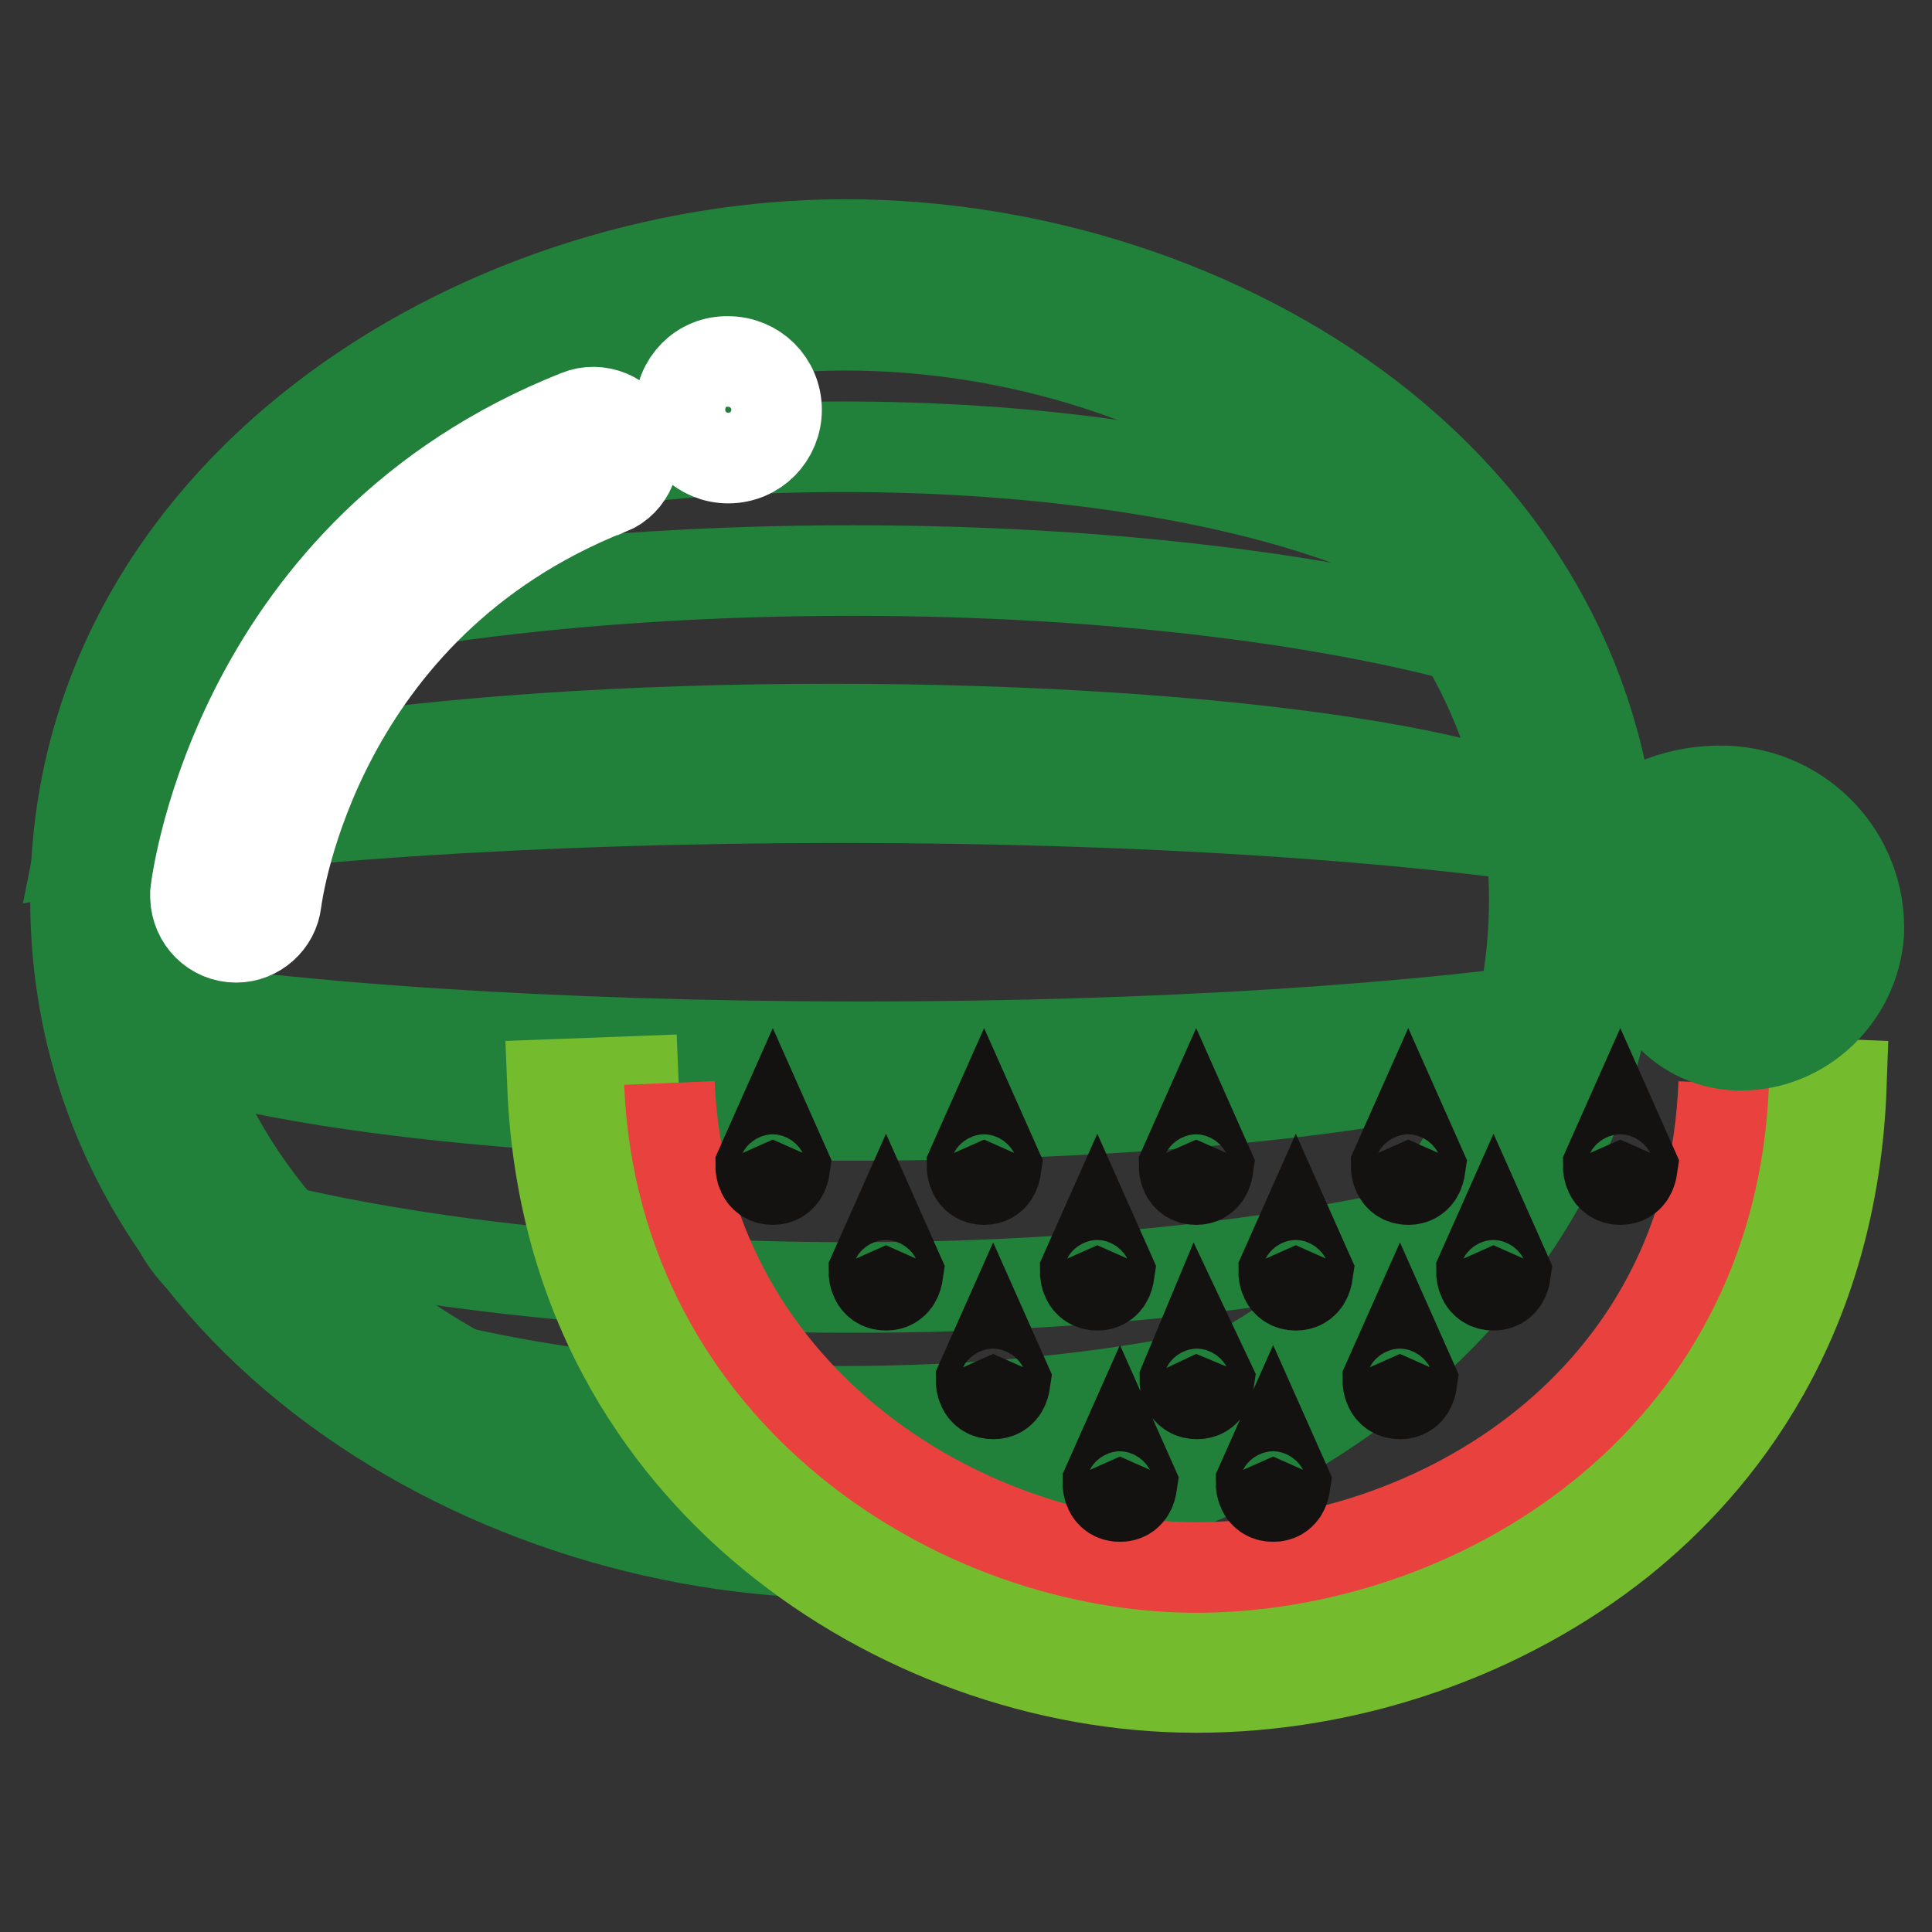
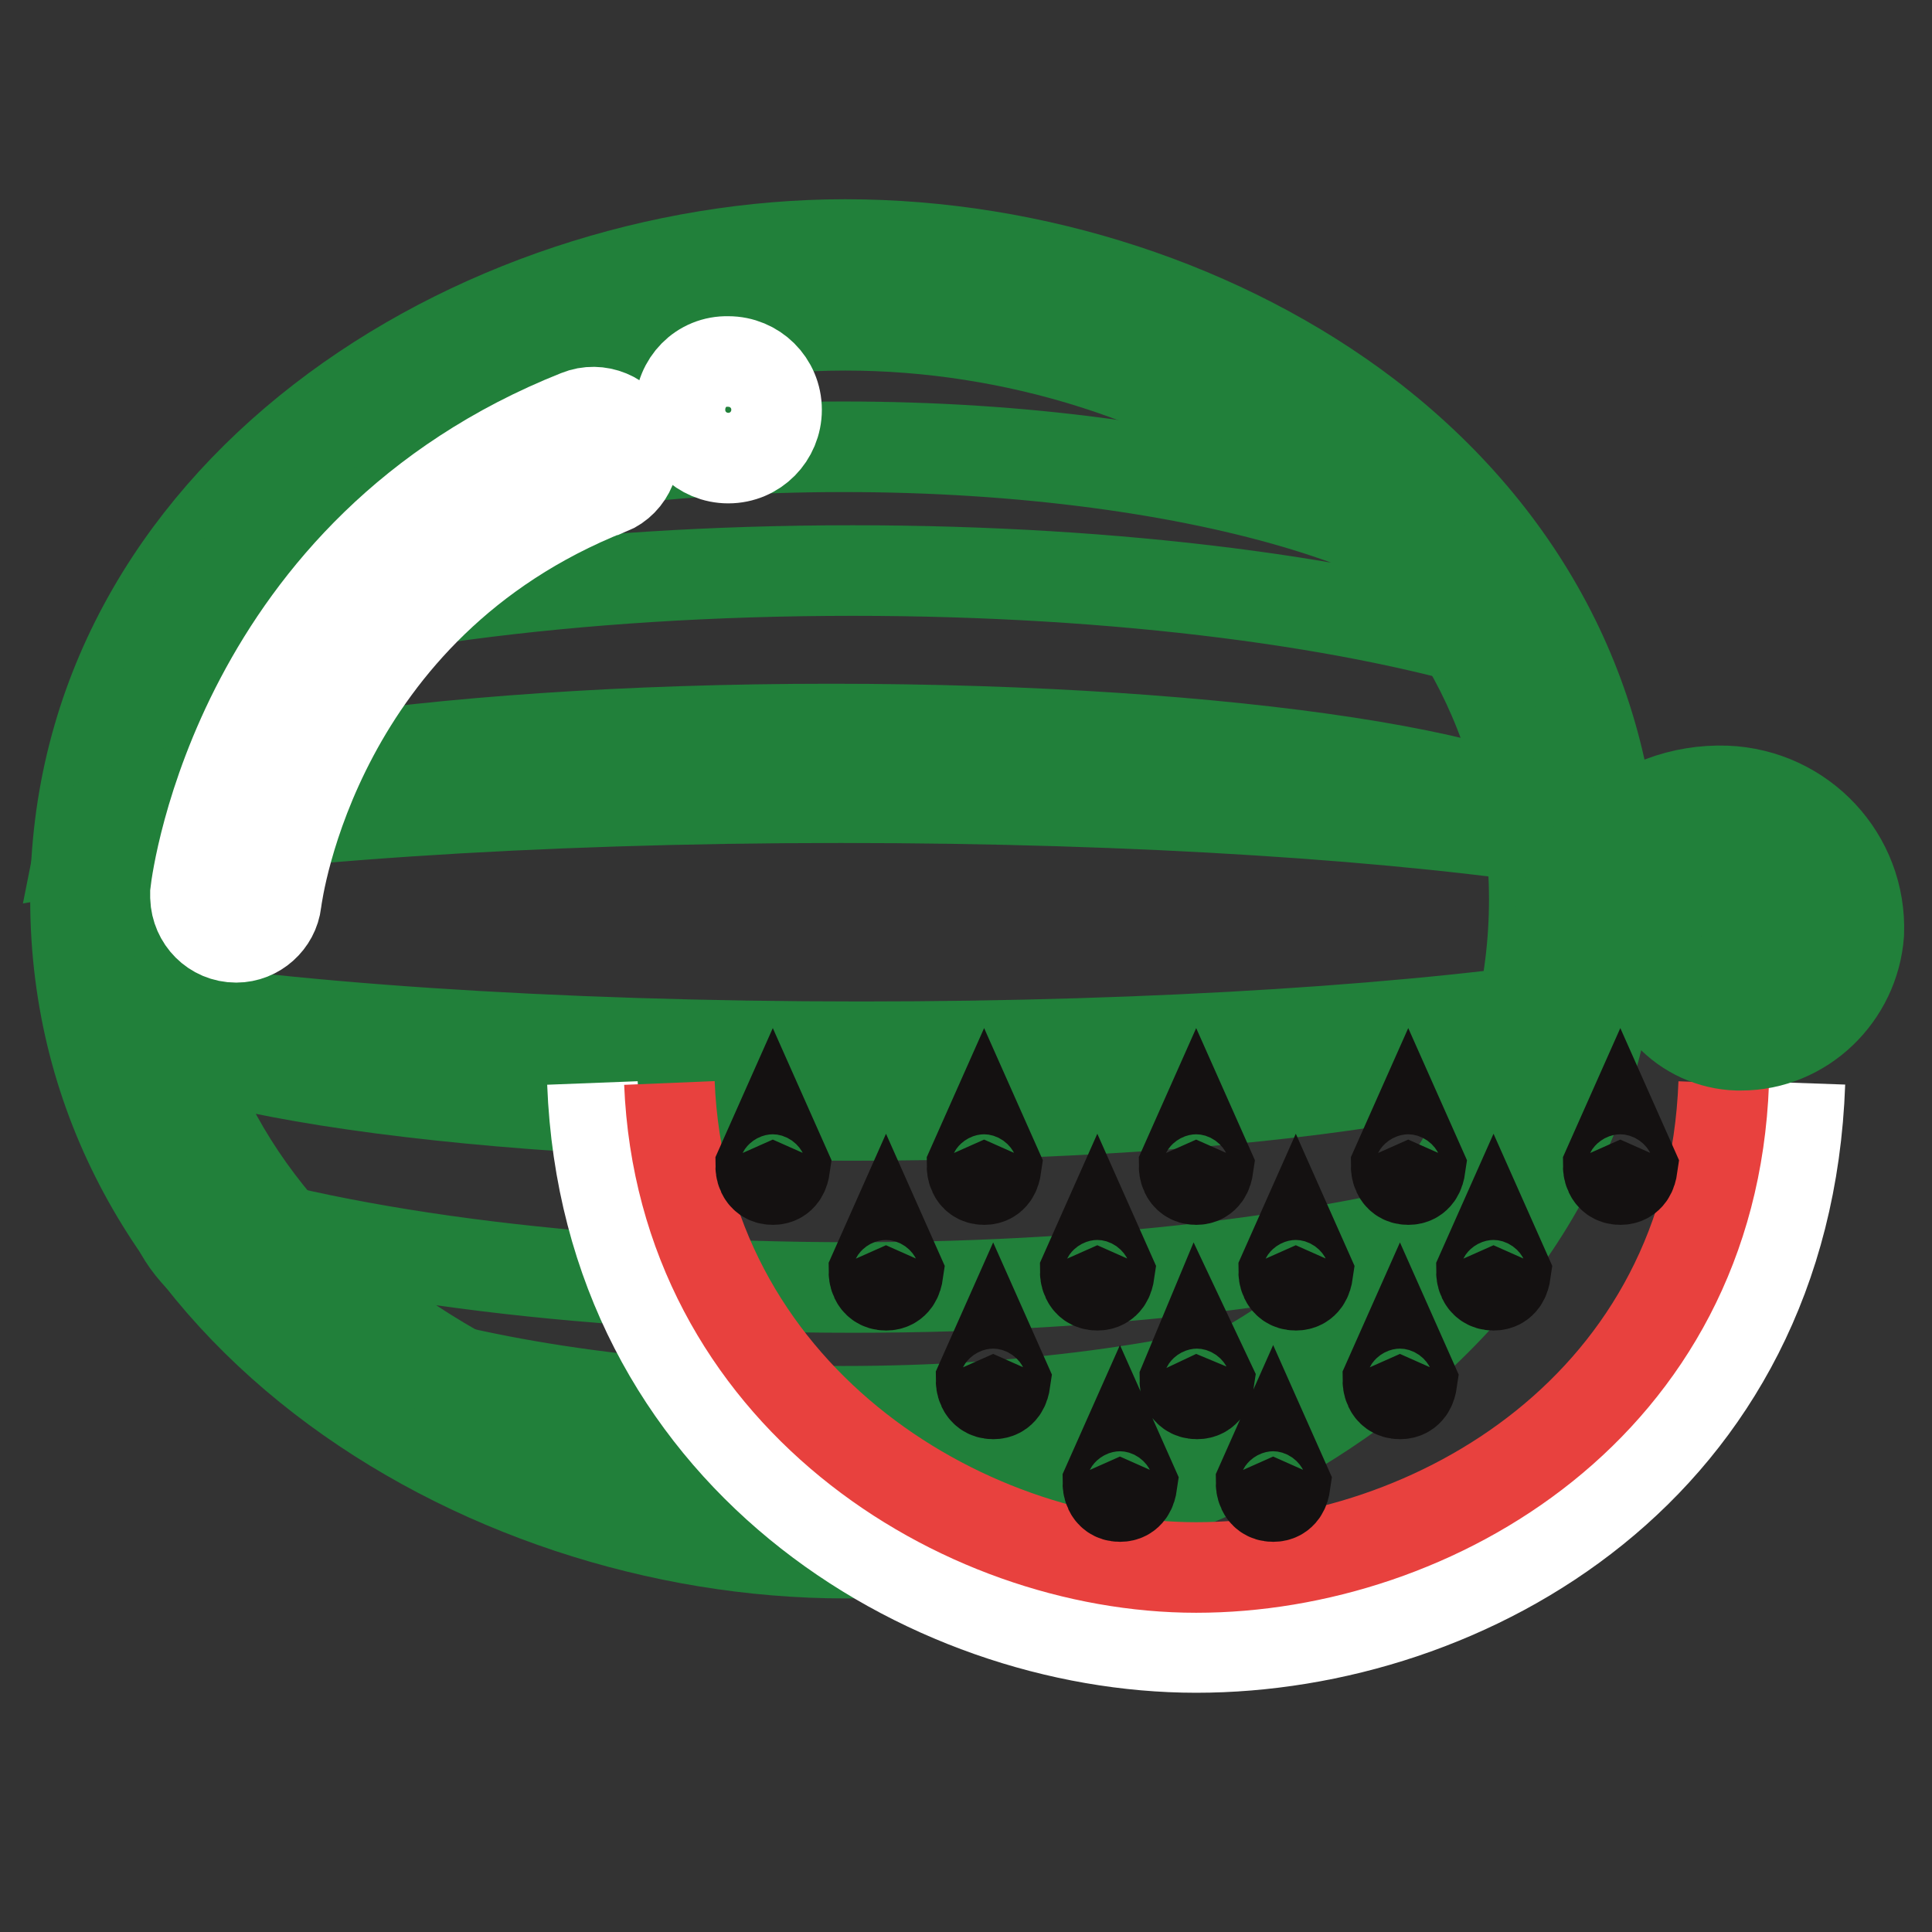
<svg xmlns="http://www.w3.org/2000/svg" version="1.1" x="0px" y="0px" viewBox="0 0 256 256" enable-background="new 0 0 256 256" xml:space="preserve">
  <rect x="0" y="0" width="256" height="256" fill="#333333" stroke="none" />
  <g>
    <path stroke-width="12" fill-opacity="0" stroke="#1fa839" d="M112,37.8c-46.9,0-96.6,31.2-96.6,81.3c0,50.1,49.7,81.3,96.6,81.3c46.9,0,96.6-30.4,96.6-81.3 C208.6,68.1,158.8,37.8,112,37.8z" />
    <path stroke-width="12" fill-opacity="0" stroke="#21803a" d="M112,205.8c-49,0-102-33.1-102-86.7c0-53.5,52.9-86.7,102-86.7c25.1,0,50.3,8.3,69.1,22.6 c21.2,16.2,32.8,38.9,32.8,64c0,25.1-11.7,47.9-32.8,64C162.2,197.5,137,205.8,112,205.8z M112,43.1c-43.9,0-91.3,29.1-91.3,76 c0,46.9,47.4,76,91.3,76c44.9,0,91.3-28.4,91.3-76C203.2,71.5,156.8,43.1,112,43.1z" />
    <path stroke-width="12" fill-opacity="0" stroke="#21803a" d="M113,170.6c35.6,0,67.4-4.3,88-10.9c-2.8,15.2-41.7,27.3-89.2,27.3c-48.4,0-87.8-12.5-89.3-28.1 C43.1,166,76,170.6,113,170.6L113,170.6z M113,75.6c35.6,0,67.4,4.3,88,10.9c-2.8-15.2-41.7-27.3-89.2-27.3 c-48.4,0-87.8,12.5-89.3,28.1C43.1,80.2,76,75.6,113,75.6L113,75.6z M111.4,105.7c39.7,0,75.1,2.4,98.1,6.1 c-3.1-8.5-46.4-15.2-99.4-15.2c-53.9,0-97.8,7-99.5,15.7C33.5,108.3,70.1,105.7,111.4,105.7L111.4,105.7z M114.1,138.7 c39.7,0,75.1-2.4,98.1-6.1c-3.1,8.5-46.4,15.2-99.4,15.2c-53.9,0-97.8-7-99.5-15.7C36.1,136.1,72.8,138.7,114.1,138.7z" />
    <path stroke-width="12" fill-opacity="0" stroke="#ffffff" d="M78.5,143.5c1.9,49.1,44.1,74.8,80,74.8c35.9,0,78.2-23.9,80-74.8" />
-     <path stroke-width="12" fill-opacity="0" stroke="#75bb2e" d="M158.5,223.6c-20.1,0-40.5-7.4-56.1-20.2c-12.7-10.4-28-29.2-29.2-59.7l10.7-0.4 c1.7,43.6,39.3,69.6,74.7,69.6c35.8,0,73-23.9,74.7-69.6l10.7,0.4c-1.1,31.4-16.5,50.2-29.2,60.4 C199.3,216.5,178.9,223.6,158.5,223.6z" />
    <path stroke-width="12" fill-opacity="0" stroke="#e8413e" d="M88.7,143.5c1.7,41.2,38.5,64.2,69.8,64.2c31.4,0,68.3-21.5,69.9-64.2" />
    <path stroke-width="12" fill-opacity="0" stroke="#141111" d="M102.4,151l-1.6,3.6c0,0,0,1.7,1.6,1.7c1.2,0,1.5-1,1.6-1.7L102.4,151z M130.4,151l-1.6,3.6 c0,0,0,1.7,1.6,1.7c1.2,0,1.5-1,1.6-1.7L130.4,151L130.4,151z M158.5,151l-1.6,3.6c0,0,0,1.7,1.6,1.7c1.2,0,1.5-1,1.6-1.7 L158.5,151L158.5,151z M186.6,151l-1.6,3.6c0,0,0,1.7,1.6,1.7c1.2,0,1.5-1,1.6-1.7L186.6,151L186.6,151z M214.7,151l-1.6,3.6 c0,0,0,1.7,1.6,1.7c1.2,0,1.5-1,1.6-1.7L214.7,151L214.7,151z M117.4,165l-1.6,3.6c0,0,0,1.7,1.6,1.7c1.2,0,1.5-1,1.6-1.7 L117.4,165z M145.4,165l-1.6,3.6c0,0,0,1.7,1.6,1.7c1.2,0,1.5-1,1.6-1.7L145.4,165L145.4,165z M171.7,165l-1.6,3.6 c0,0,0,1.7,1.6,1.7c1.2,0,1.5-1,1.6-1.7L171.7,165L171.7,165z M148.4,193l-1.6,3.6c0,0,0,1.7,1.6,1.7c1.2,0,1.5-1,1.6-1.7 L148.4,193L148.4,193z M168.7,193l-1.6,3.6c0,0,0,1.7,1.6,1.7c1.2,0,1.5-1,1.6-1.7L168.7,193L168.7,193z M131.6,179.4L130,183 c0,0,0,1.7,1.6,1.7c1.2,0,1.5-1,1.6-1.7L131.6,179.4L131.6,179.4z M158.5,179.4L157,183c0,0,0,1.7,1.6,1.7c1.2,0,1.5-1,1.6-1.7 L158.5,179.4L158.5,179.4z M185.5,179.4l-1.6,3.6c0,0,0,1.7,1.6,1.7c1.2,0,1.5-1,1.6-1.7L185.5,179.4L185.5,179.4z M197.9,165 l-1.6,3.6c0,0,0,1.7,1.6,1.7c1.2,0,1.5-1,1.6-1.7L197.9,165L197.9,165z" />
    <path stroke-width="12" fill-opacity="0" stroke="#21803a" d="M230.7,138.5c-0.2,0-0.4,0-0.5,0c-3.4-0.1-6.7-1.6-9-4.1c-2.4-2.5-3.6-5.9-3.5-9.3 c0.2-6.1,5.4-10.9,11.5-10.7c5.3,0.2,9.4,4.6,9.3,9.9c-0.1,2-1.7,3.5-3.7,3.4c-2-0.1-3.5-1.7-3.4-3.7c0,0,0,0,0,0 c0-1.4-1-2.5-2.4-2.5c-2.2-0.1-4,1.6-4.1,3.8c-0.1,1.5,0.5,3.1,1.6,4.2c1.1,1.1,2.5,1.8,4.1,1.9c0.1,0,0.2,0,0.3,0 c4.4,0,8-3.5,8.2-7.9c0.2-6.1-4.6-11.3-10.7-11.5c-3.9-0.1-7.8,1.3-10.6,4c-2.9,2.7-4.6,6.4-4.7,10.3c-0.1,2-1.7,3.5-3.7,3.4 c-2-0.1-3.5-1.7-3.4-3.7c0,0,0,0,0,0c0.2-5.9,2.7-11.3,7-15.3c4.2-4,9.9-6.1,15.7-5.9c10.1,0.4,18,8.8,17.6,18.9 C245.7,131.9,238.9,138.5,230.7,138.5z" />
    <path stroke-width="12" fill-opacity="0" stroke="#ffffff" d="M31.3,124.2c-3,0-5.3-2.4-5.4-5.3c0-0.2,0-0.4,0-0.6c0.2-1.8,5.9-45.5,50.7-63.3c2.7-1.1,5.9,0.2,7,2.9 c1.1,2.7-0.2,5.9-2.9,7c0,0-0.1,0-0.1,0c-38.7,15.4-43.8,53-44,54.6C36.3,122.1,34,124.2,31.3,124.2z" />
    <path stroke-width="12" fill-opacity="0" stroke="#ffffff" d="M90.1,54.3c0,3.6,2.9,6.4,6.4,6.4c3.6,0,6.4-2.9,6.4-6.4c0-3.6-2.9-6.4-6.4-6.4 C92.9,47.8,90.1,50.7,90.1,54.3z" />
  </g>
</svg>